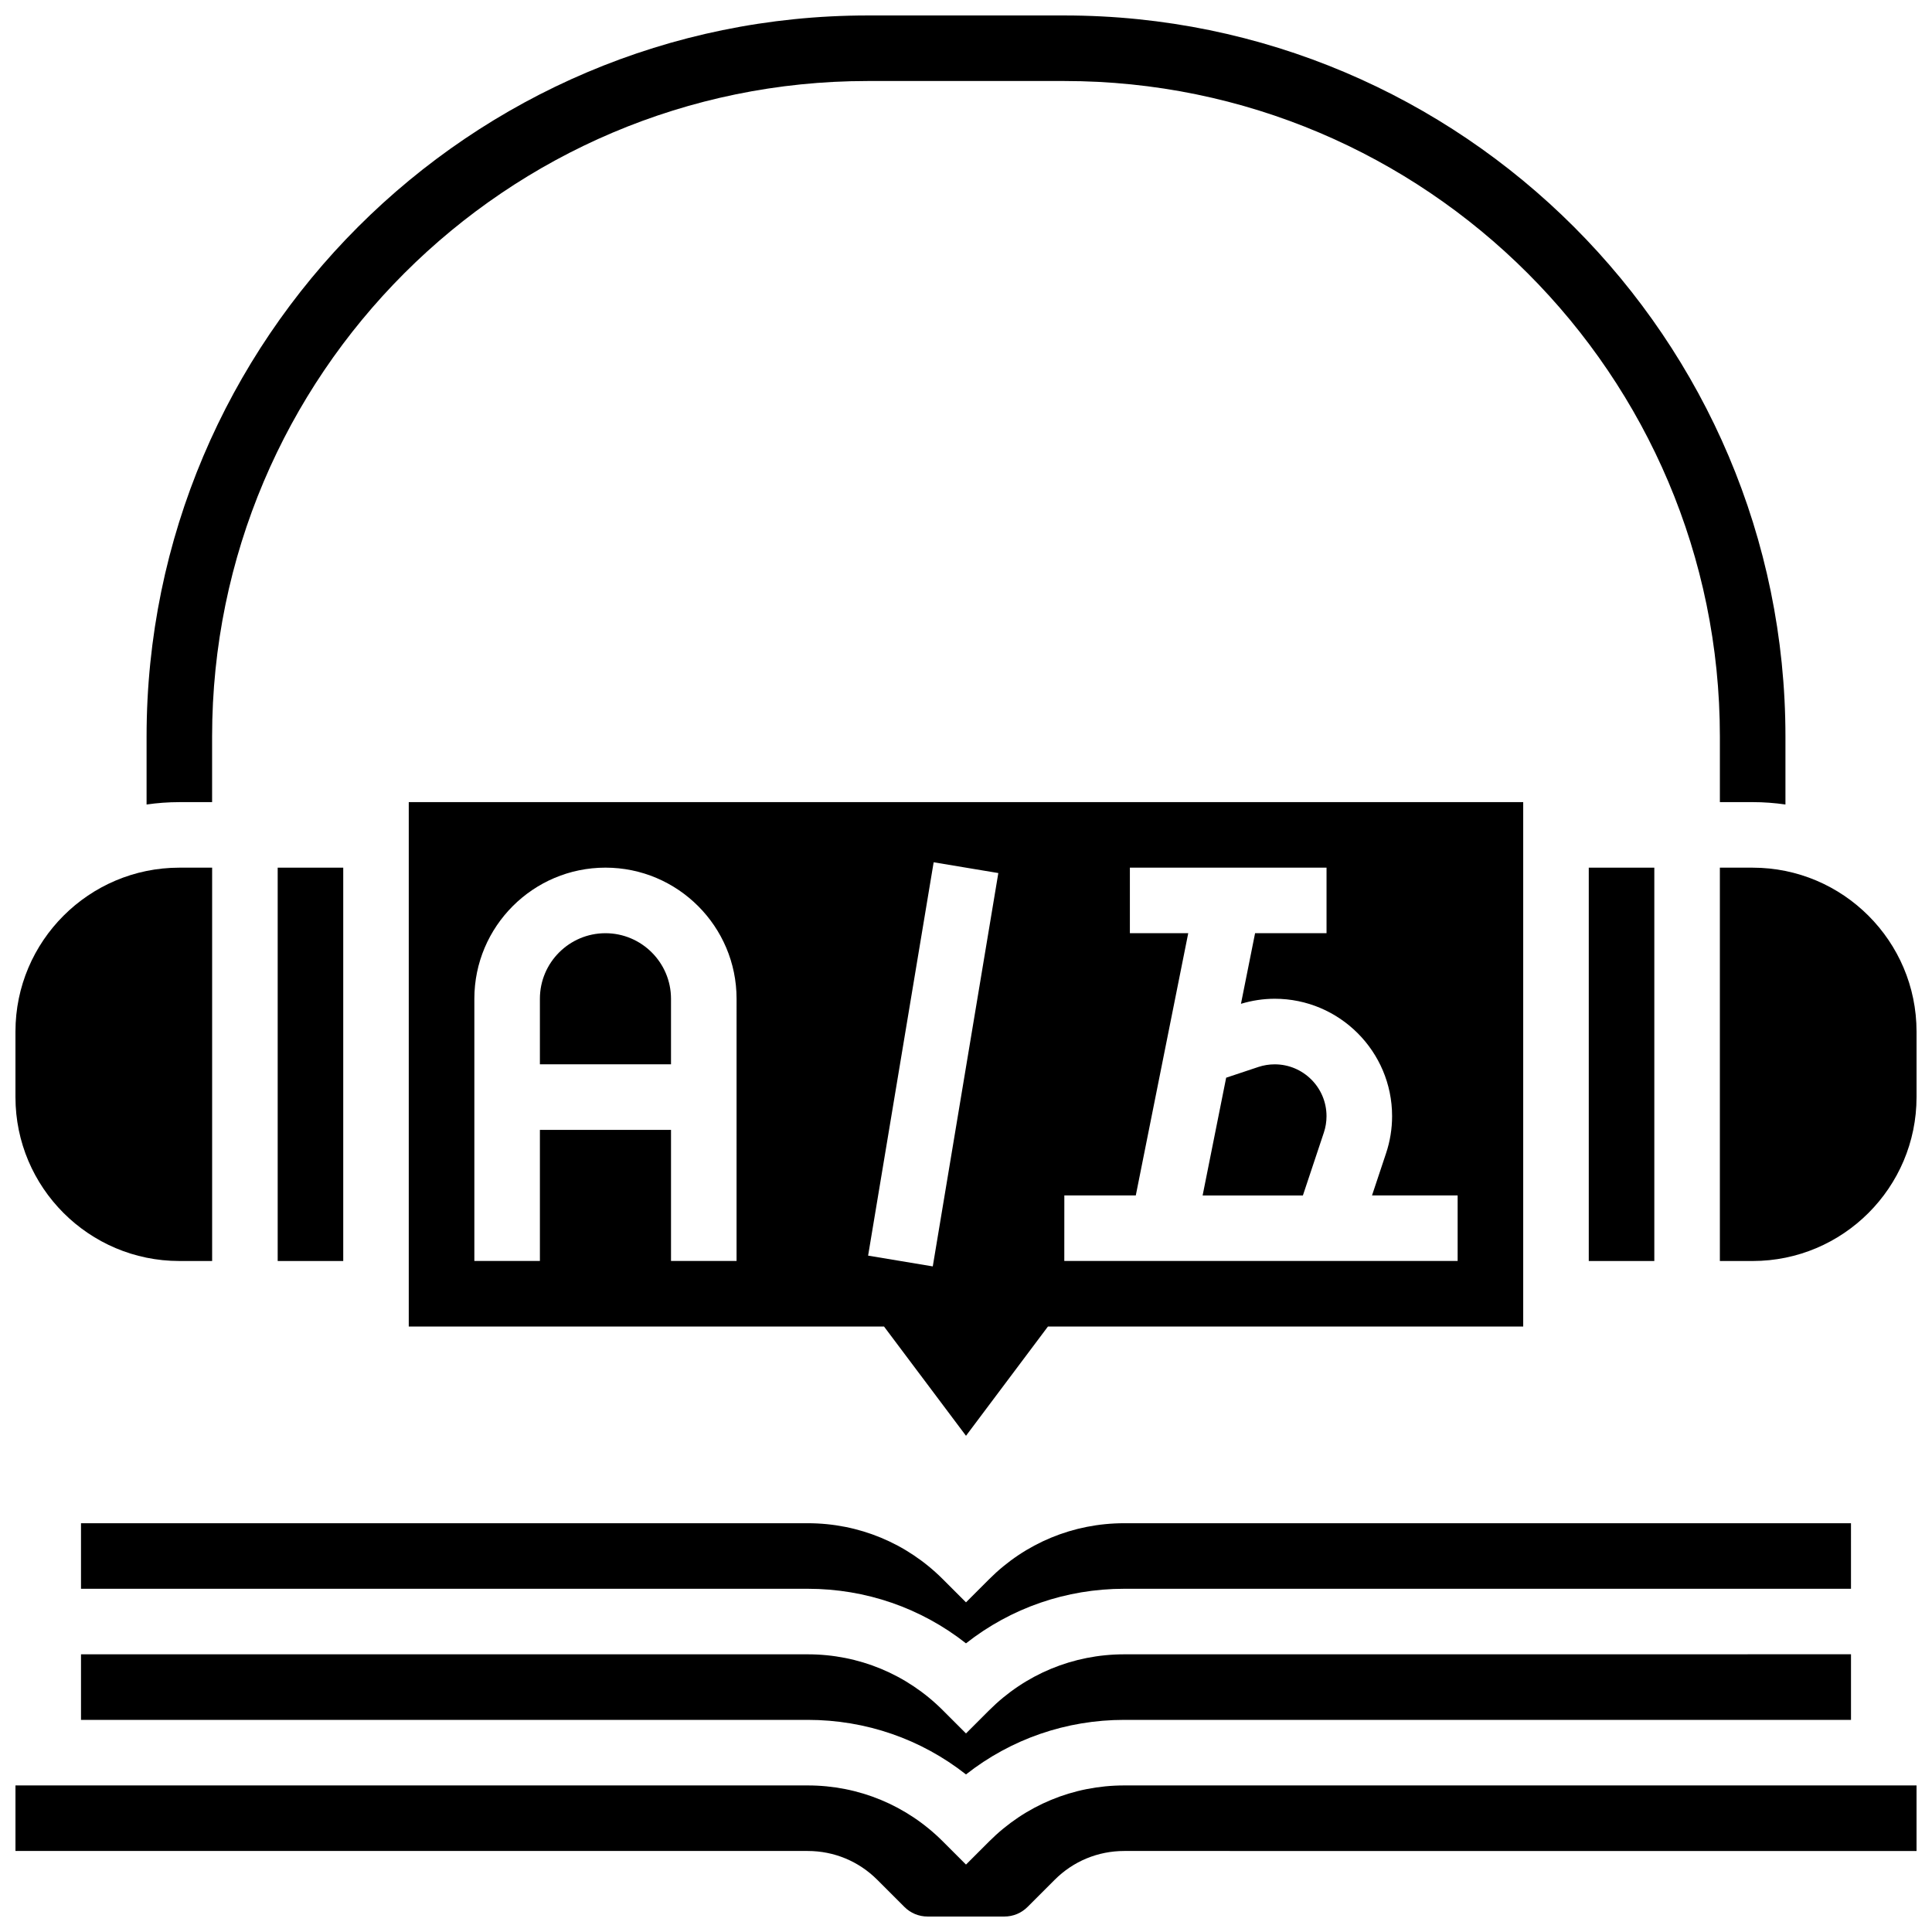
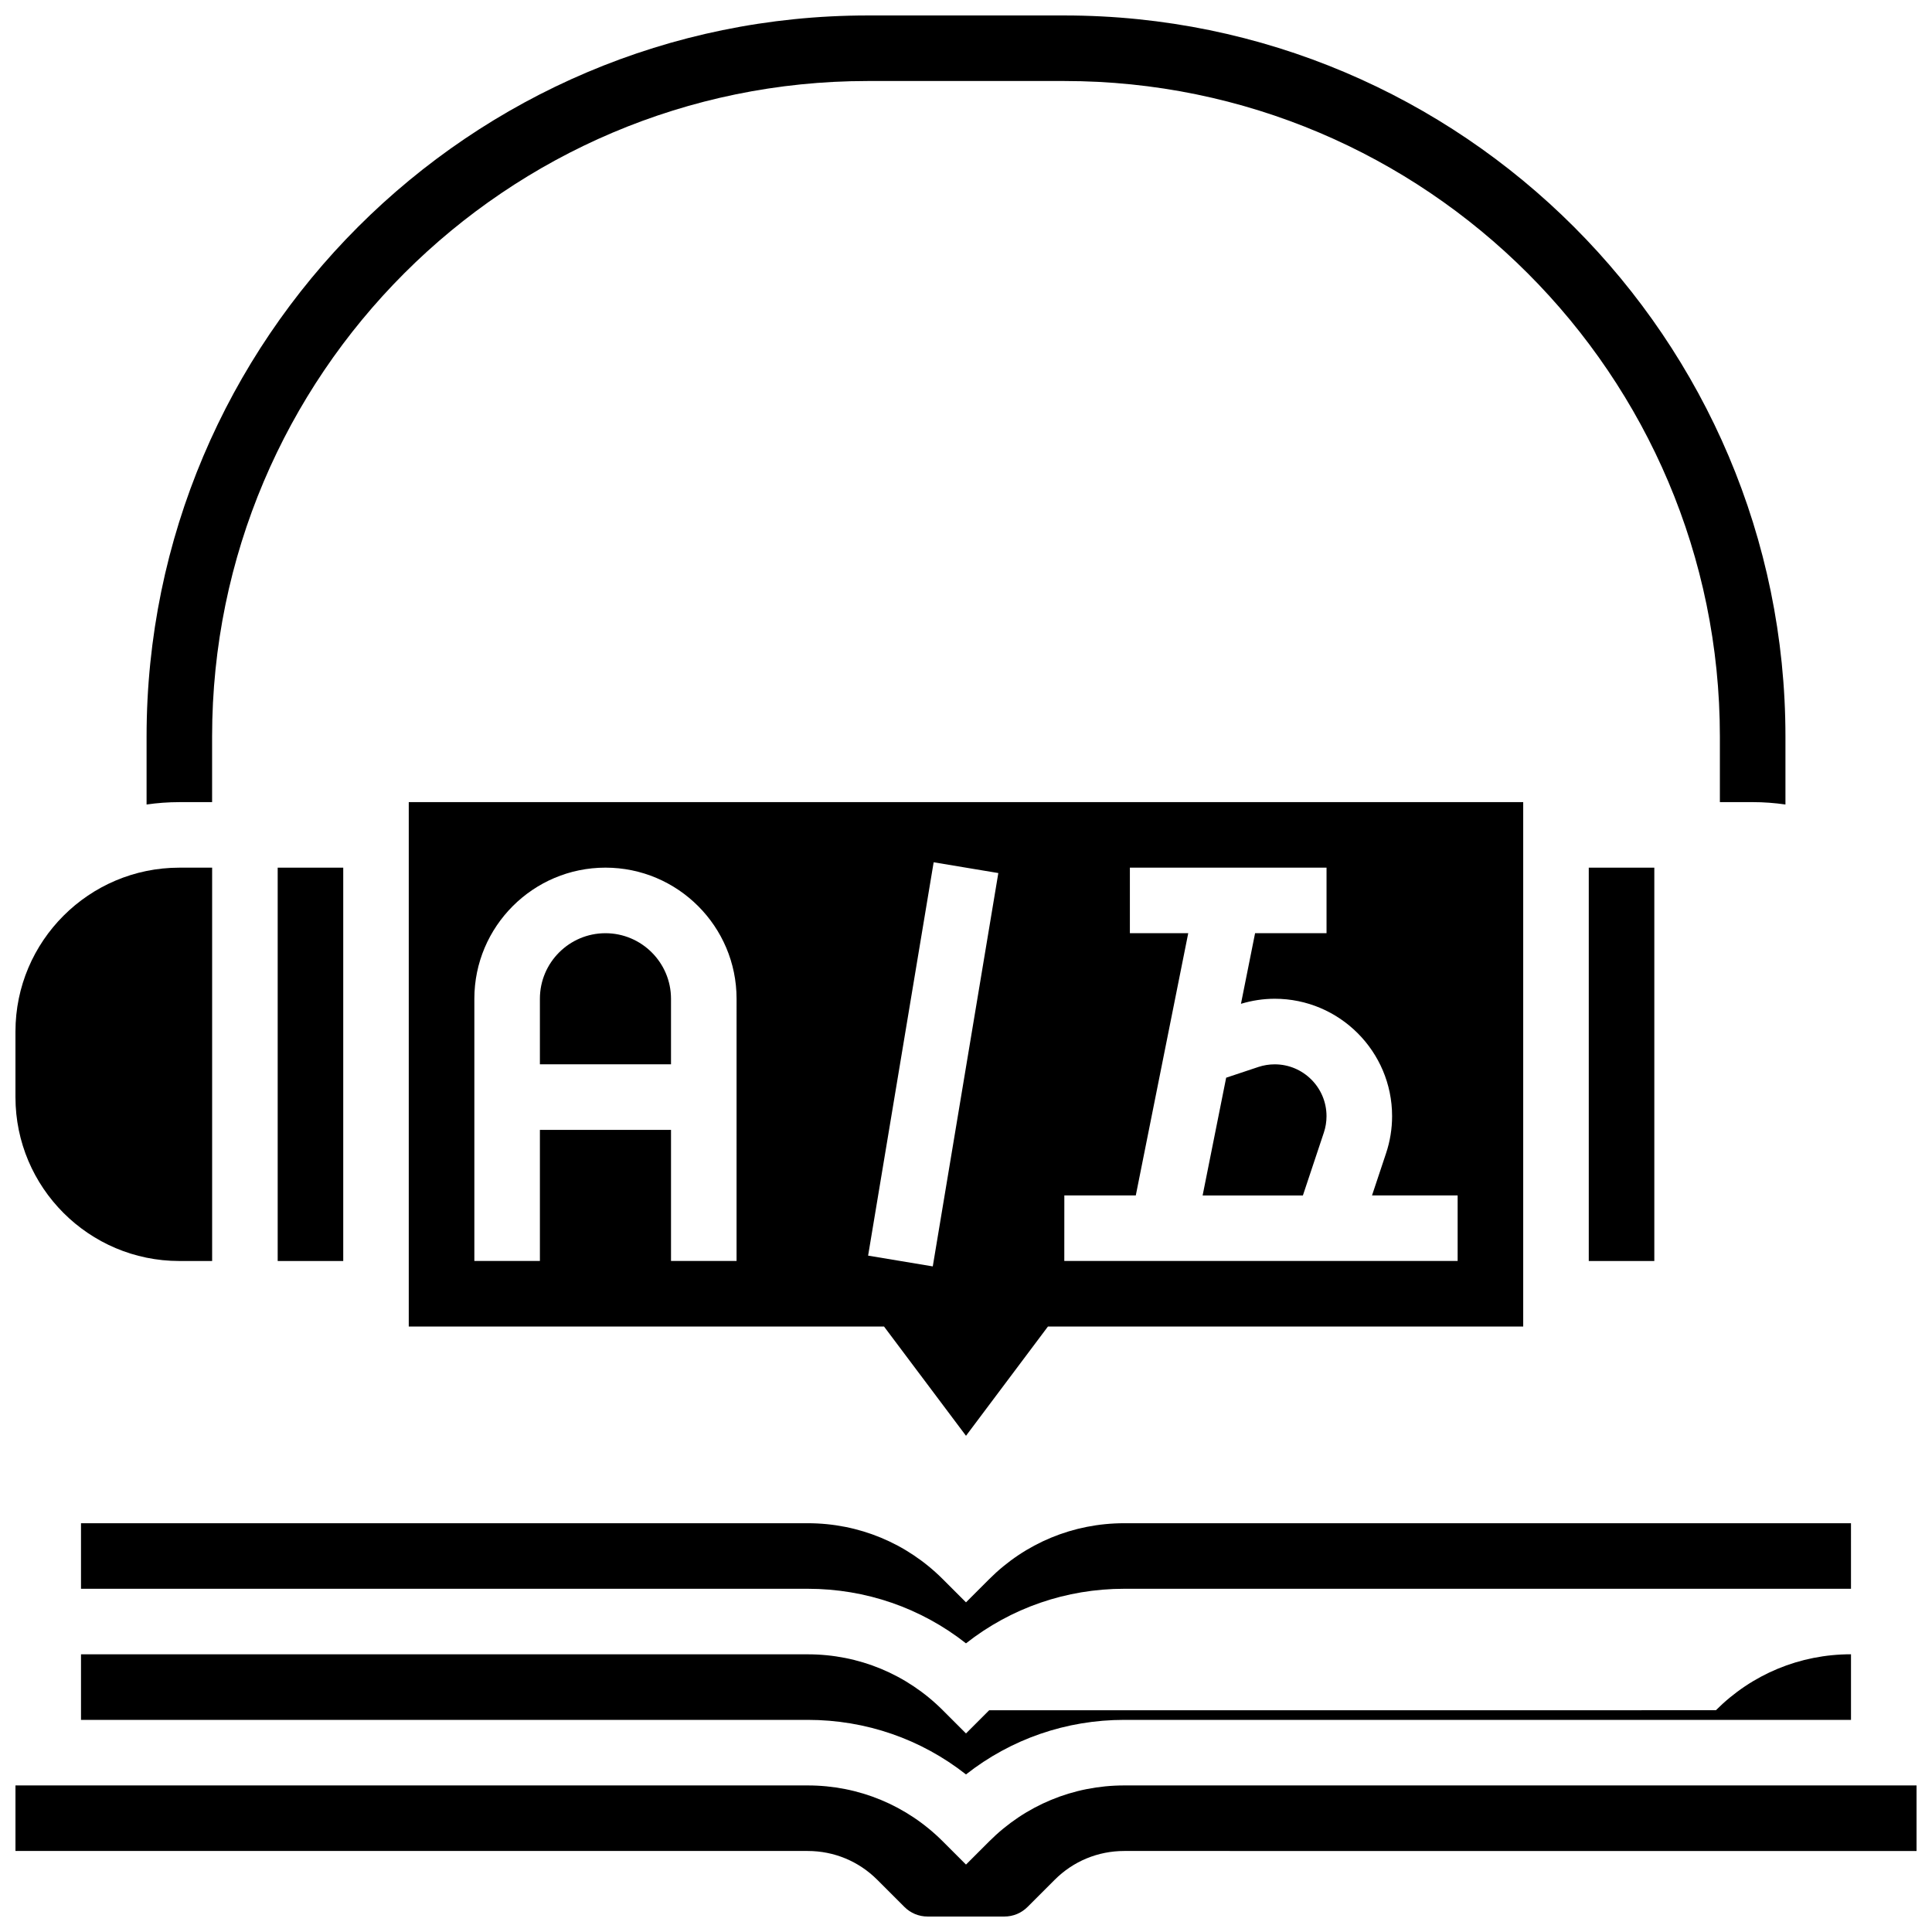
<svg xmlns="http://www.w3.org/2000/svg" width="800px" height="800px" version="1.1" viewBox="144 144 512 512">
  <defs>
    <clipPath id="d">
      <path d="m182 148.09h436v209.91h-436z" />
    </clipPath>
    <clipPath id="c">
      <path d="m148.09 373h52.906v106h-52.906z" />
    </clipPath>
    <clipPath id="b">
      <path d="m148.09 617h503.81v34.902h-503.81z" />
    </clipPath>
    <clipPath id="a">
-       <path d="m599 373h52.902v106h-52.902z" />
-     </clipPath>
+       </clipPath>
  </defs>
  <path d="m217.59 373.94h17.371v104.24h-17.371z" />
  <path d="m481.81 426.06c-1.48 0-2.941 0.238-4.344 0.703l-8.52 2.84-6.238 31.203h26.574l5.555-16.668c0.469-1.402 0.703-2.863 0.703-4.344 0.004-7.574-6.156-13.734-13.73-13.734z" />
  <path d="m634.53 547.67h-192.59c-13.523 0-26.238 5.266-35.801 14.828l-6.141 6.141-6.141-6.141c-9.566-9.562-22.281-14.828-35.801-14.828h-192.59v17.371h192.59c15.402 0 30.02 5.086 41.941 14.461 11.922-9.375 26.543-14.461 41.945-14.461h192.59z" />
  <g clip-path="url(#d)">
    <path d="m200.21 356.57v-17.371c0-95.793 77.934-173.73 173.73-173.73h52.117c95.793 0 173.73 77.934 173.73 173.73v17.371h8.688c2.949 0 5.848 0.223 8.688 0.629v-18c0-105.38-85.727-191.1-191.1-191.1h-52.117c-105.38 0-191.1 85.727-191.1 191.1v18.004c2.84-0.41 5.734-0.629 8.688-0.629z" />
  </g>
  <path d="m304.45 391.31c-9.578 0-17.371 7.793-17.371 17.371v17.371h34.746v-17.371c-0.004-9.578-7.797-17.371-17.375-17.371z" />
-   <path d="m406.14 597.24-6.141 6.141-6.141-6.141c-9.566-9.562-22.281-14.828-35.801-14.828h-192.59v17.371h192.59c15.402 0 30.02 5.086 41.941 14.461 11.922-9.375 26.543-14.461 41.945-14.461h192.59v-17.371-0.012l-192.59 0.012c-13.523 0-26.238 5.266-35.801 14.828z" />
+   <path d="m406.14 597.24-6.141 6.141-6.141-6.141c-9.566-9.562-22.281-14.828-35.801-14.828h-192.59v17.371h192.59c15.402 0 30.02 5.086 41.941 14.461 11.922-9.375 26.543-14.461 41.945-14.461h192.59v-17.371-0.012c-13.523 0-26.238 5.266-35.801 14.828z" />
  <g clip-path="url(#c)">
    <path d="m191.53 478.18h8.688v-104.24h-8.688c-23.949 0-43.434 19.484-43.434 43.434v17.371c0 23.949 19.484 43.434 43.434 43.434z" />
  </g>
  <g clip-path="url(#b)">
    <path d="m406.14 631.99-6.141 6.141-6.141-6.141c-9.566-9.562-22.281-14.832-35.801-14.832h-209.96v17.371h209.96c6.961 0 13.504 2.711 18.426 7.633l7.195 7.195c1.641 1.641 3.824 2.543 6.141 2.543h20.352c2.32 0 4.5-0.902 6.141-2.543l7.195-7.195c4.922-4.922 11.465-7.633 18.426-7.633l209.97 0.004v-17.371l-209.96-0.004c-13.523 0-26.238 5.269-35.801 14.832z" />
  </g>
  <path d="m565.04 373.94h17.371v104.24h-17.371z" />
  <g clip-path="url(#a)">
-     <path d="m608.47 373.94h-8.688v104.24h8.688c23.949 0 43.434-19.484 43.434-43.434v-17.371c-0.004-23.949-19.488-43.434-43.434-43.434z" />
-   </g>
+     </g>
  <path d="m400 524.5 21.715-28.957h125.95v-138.98h-295.34v138.98h125.95zm26.059-63.699h18.938l13.898-69.492h-15.465v-17.371h52.117v17.371h-18.938l-3.742 18.711c2.906-0.871 5.906-1.34 8.945-1.34 17.152 0 31.109 13.957 31.109 31.109 0 3.348-0.539 6.656-1.598 9.836l-3.723 11.176h22.691v17.371h-104.24zm-86.863 17.371h-17.371v-34.746h-34.746v34.746h-17.371v-69.492c0-19.16 15.586-34.746 34.746-34.746s34.746 15.586 34.746 34.746zm52.234-105.66 17.137 2.856-17.371 104.24-17.137-2.856z" />
</svg>